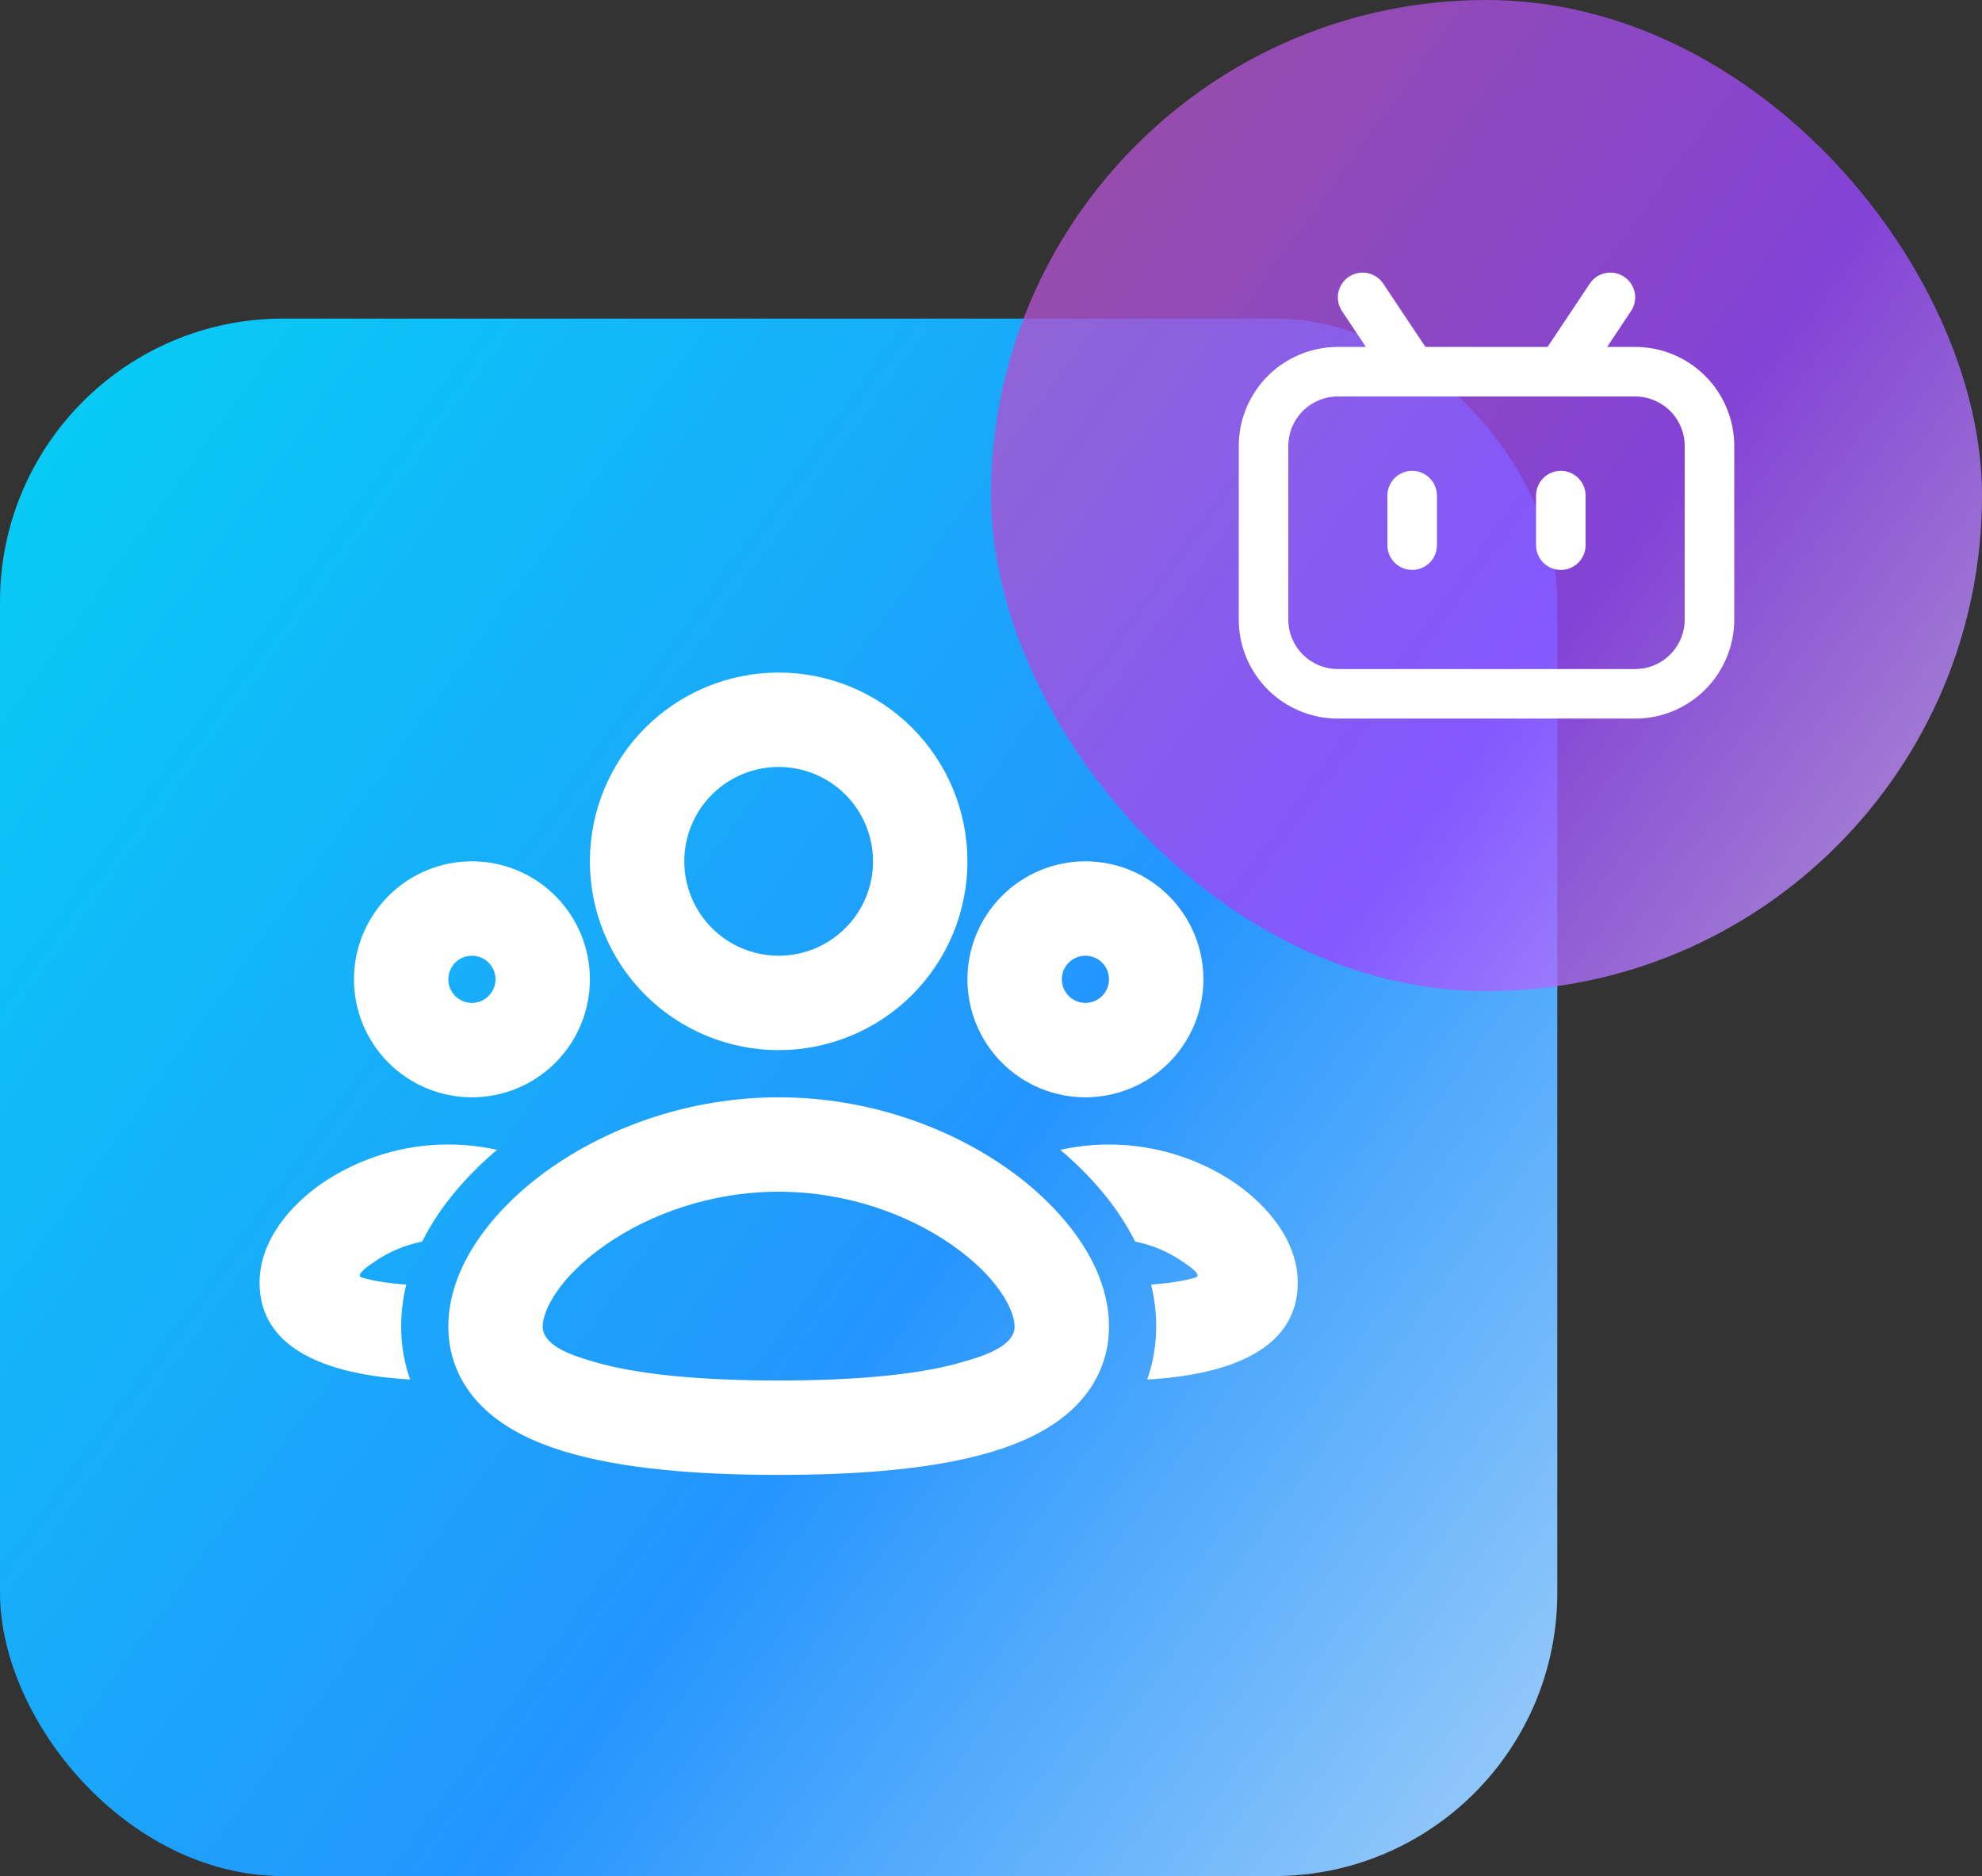
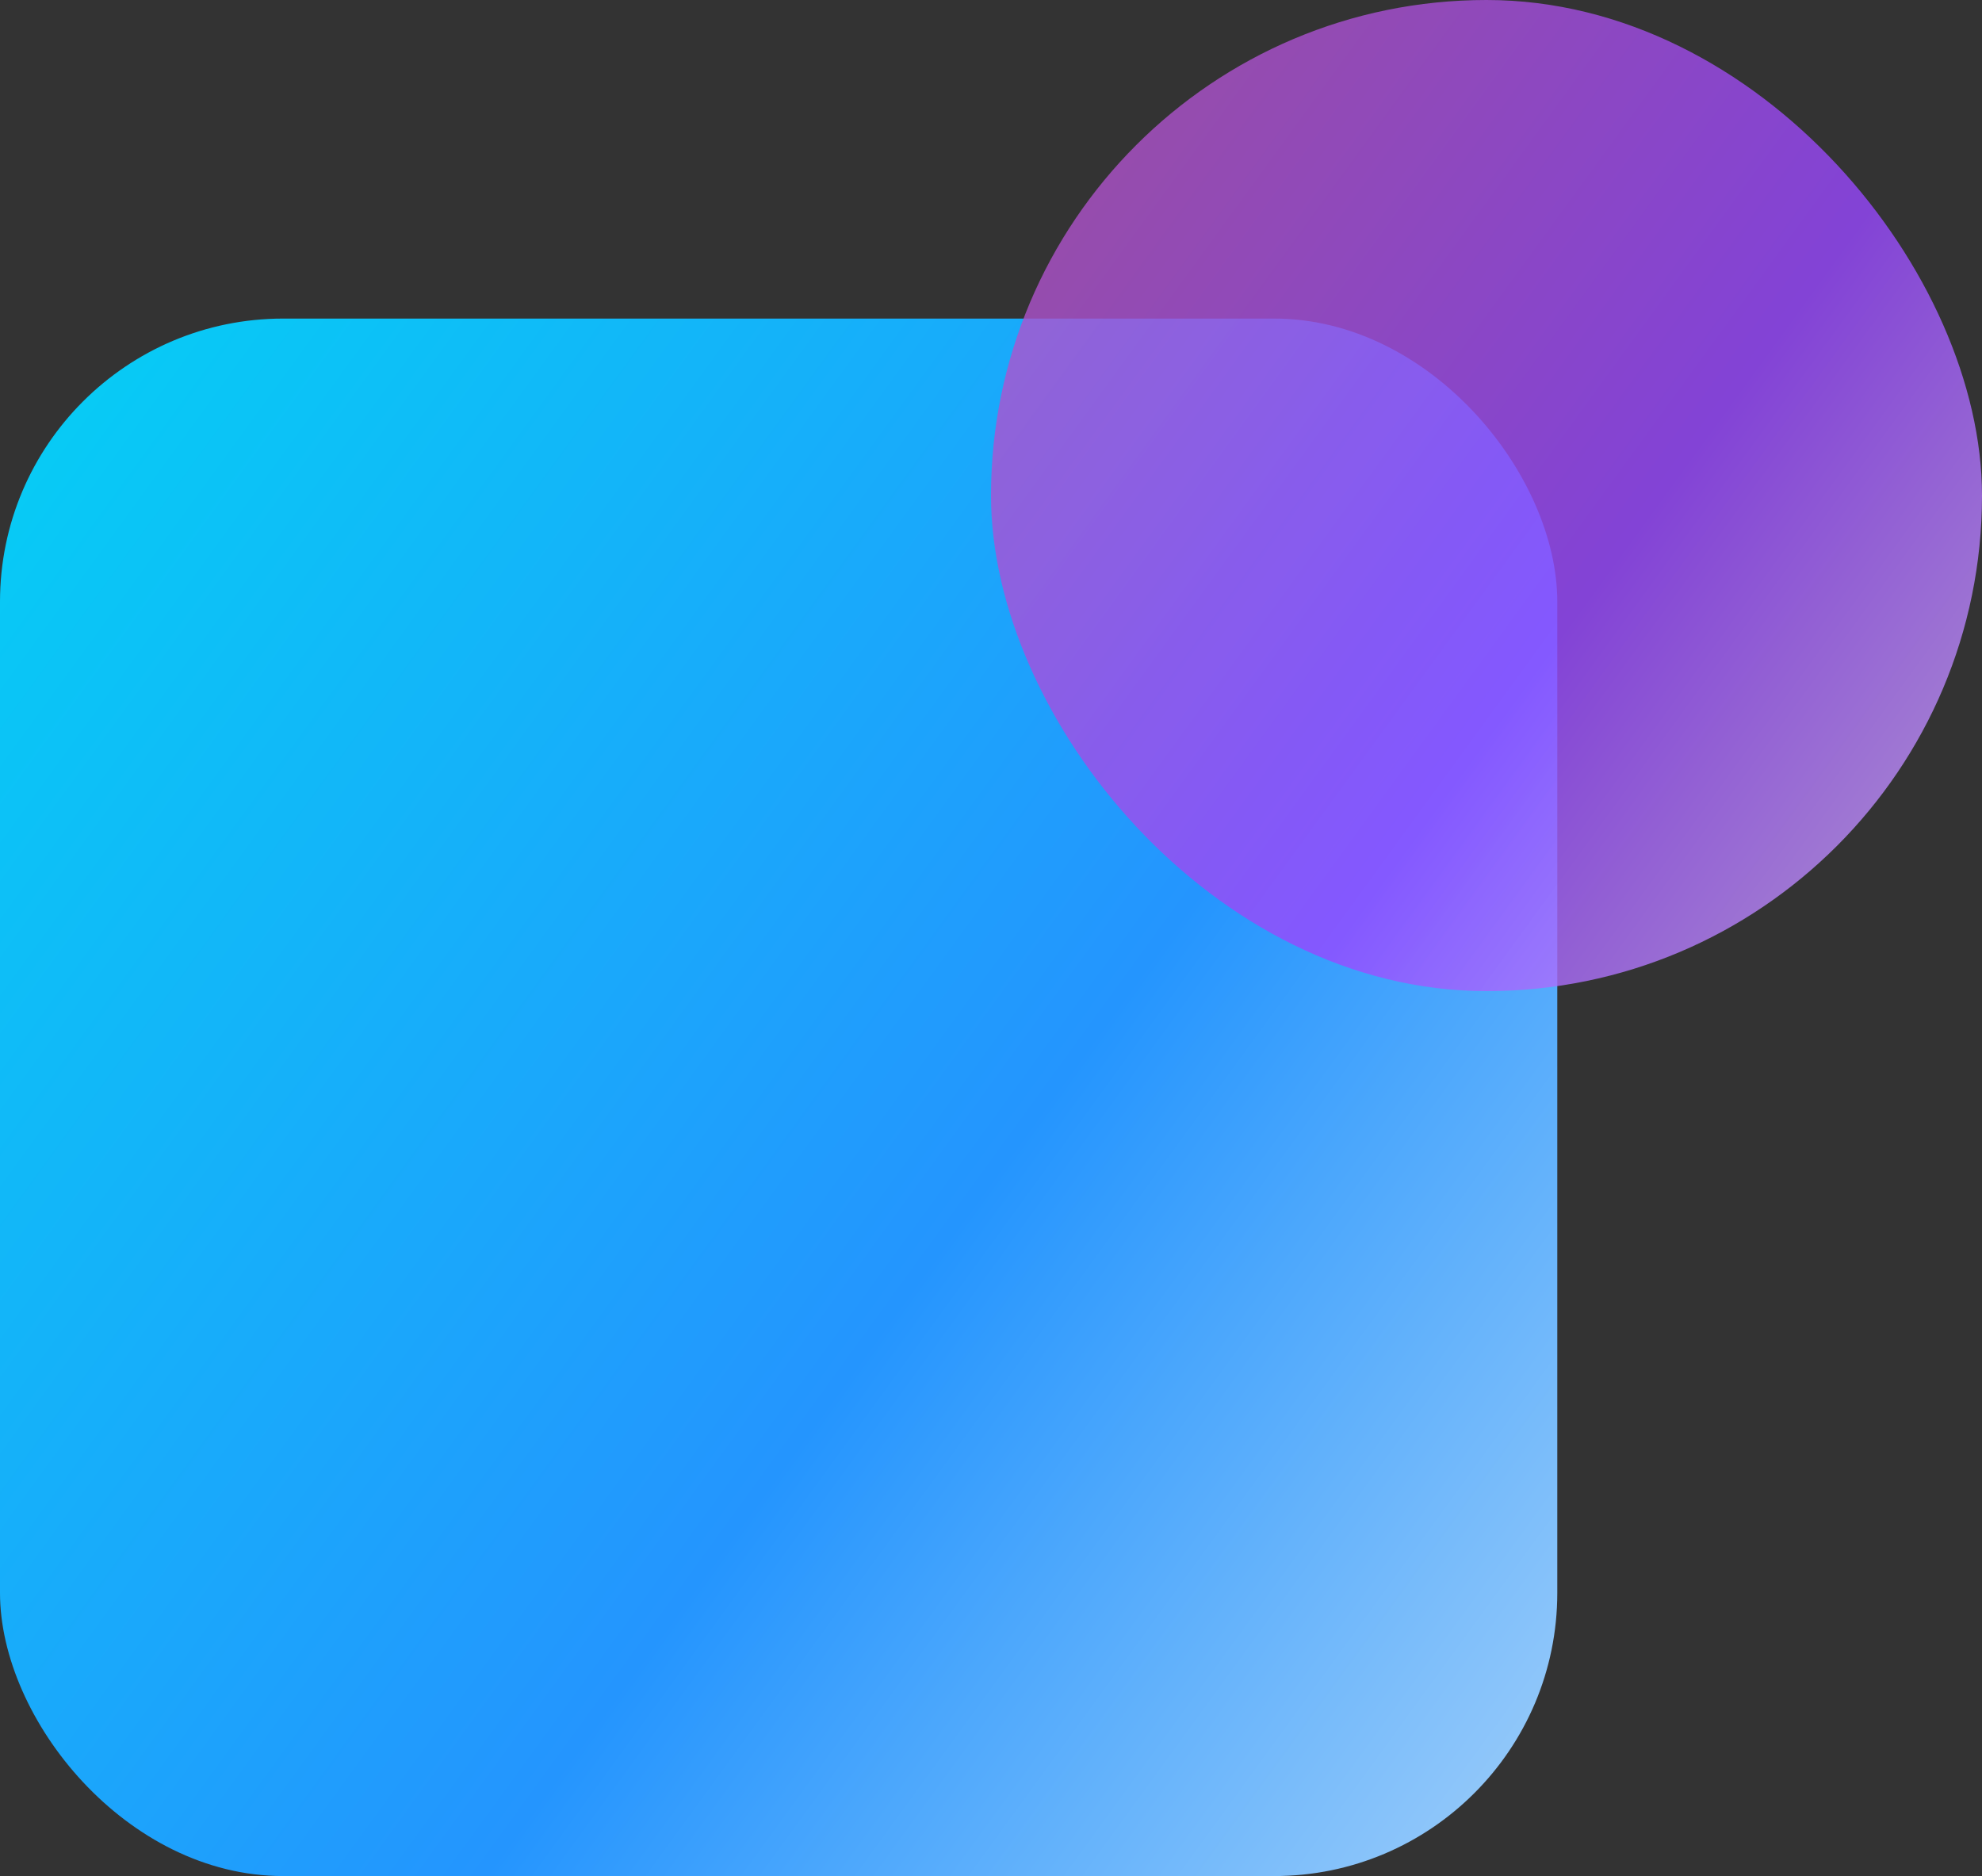
<svg xmlns="http://www.w3.org/2000/svg" width="56" height="53" viewBox="0 0 56 53" fill="none">
  <rect x="0" y="0" width="56" height="53" fill="#333333" stroke="none" />
  <rect y="9" width="44" height="44" rx="8" fill="url(#paint0_linear_11517_19630)" />
  <g clip-path="url(#clip0_11517_19630)">
-     <path fill-rule="evenodd" clip-rule="evenodd" d="M22.001 31C24.498 31 26.761 31.827 28.421 32.983C29.998 34.083 31.334 35.717 31.334 37.476C31.334 38.441 30.922 39.241 30.273 39.836C29.662 40.397 28.865 40.761 28.043 41.009C26.402 41.507 24.241 41.667 22.001 41.667C19.761 41.667 17.599 41.507 15.958 41.009C15.137 40.761 14.339 40.397 13.727 39.836C13.081 39.243 12.667 38.443 12.667 37.477C12.667 35.719 14.003 34.084 15.581 32.984C17.241 31.827 19.503 31 22.001 31ZM22.001 33.667C20.081 33.667 18.343 34.307 17.107 35.169C15.789 36.089 15.334 37.025 15.334 37.476C15.334 37.881 15.803 38.135 16.23 38.295L16.503 38.388L16.73 38.457C17.983 38.836 19.823 39 22.001 39C24.011 39 25.733 38.86 26.971 38.541L27.377 38.425L27.63 38.345C28.087 38.189 28.667 37.927 28.667 37.476C28.667 37.025 28.213 36.089 26.894 35.169C25.659 34.308 23.921 33.667 22.001 33.667ZM31.334 32.333C32.726 32.333 33.99 32.793 34.925 33.444C35.778 34.04 36.667 35.031 36.667 36.239C36.667 38.019 34.938 38.656 33.383 38.879L32.983 38.928L32.598 38.961C32.537 38.965 32.475 38.969 32.414 38.972C32.577 38.512 32.667 38.012 32.667 37.476C32.667 37.069 32.617 36.673 32.525 36.292C33.039 36.252 33.462 36.185 33.777 36.091C33.915 36.048 33.79 35.917 33.643 35.804L33.501 35.7L33.399 35.632C32.999 35.359 32.548 35.169 32.073 35.075C31.566 34.061 30.787 33.184 29.958 32.484C30.41 32.384 30.871 32.333 31.334 32.333ZM12.667 32.333C13.143 32.333 13.605 32.387 14.043 32.484C13.214 33.184 12.435 34.061 11.929 35.075C11.411 35.18 10.954 35.387 10.602 35.632L10.431 35.749C10.262 35.872 10.063 36.043 10.225 36.091C10.539 36.185 10.962 36.253 11.478 36.292C11.385 36.673 11.334 37.069 11.334 37.476C11.334 38.012 11.425 38.512 11.587 38.972L11.214 38.945L10.819 38.905C9.217 38.709 7.334 38.096 7.334 36.239C7.334 35.032 8.222 34.04 9.077 33.444C10.134 32.719 11.386 32.332 12.667 32.333ZM30.667 24.333C31.551 24.333 32.399 24.684 33.024 25.31C33.65 25.935 34.001 26.783 34.001 27.667C34.001 28.551 33.65 29.399 33.024 30.024C32.399 30.649 31.551 31 30.667 31C29.783 31 28.935 30.649 28.31 30.024C27.685 29.399 27.334 28.551 27.334 27.667C27.334 26.783 27.685 25.935 28.31 25.31C28.935 24.684 29.783 24.333 30.667 24.333ZM13.334 24.333C14.218 24.333 15.066 24.684 15.691 25.31C16.316 25.935 16.667 26.783 16.667 27.667C16.667 28.551 16.316 29.399 15.691 30.024C15.066 30.649 14.218 31 13.334 31C12.45 31 11.602 30.649 10.977 30.024C10.352 29.399 10.001 28.551 10.001 27.667C10.001 26.783 10.352 25.935 10.977 25.31C11.602 24.684 12.45 24.333 13.334 24.333ZM22.001 19C23.415 19 24.772 19.562 25.772 20.562C26.772 21.562 27.334 22.919 27.334 24.333C27.334 25.748 26.772 27.104 25.772 28.105C24.772 29.105 23.415 29.667 22.001 29.667C20.586 29.667 19.23 29.105 18.229 28.105C17.229 27.104 16.667 25.748 16.667 24.333C16.667 22.919 17.229 21.562 18.229 20.562C19.23 19.562 20.586 19 22.001 19ZM30.667 27C30.491 27 30.321 27.07 30.196 27.195C30.071 27.32 30.001 27.49 30.001 27.667C30.001 27.843 30.071 28.013 30.196 28.138C30.321 28.263 30.491 28.333 30.667 28.333C30.844 28.333 31.014 28.263 31.139 28.138C31.264 28.013 31.334 27.843 31.334 27.667C31.334 27.49 31.264 27.32 31.139 27.195C31.014 27.07 30.844 27 30.667 27ZM13.334 27C13.157 27 12.988 27.07 12.863 27.195C12.738 27.32 12.667 27.49 12.667 27.667C12.667 27.843 12.738 28.013 12.863 28.138C12.988 28.263 13.157 28.333 13.334 28.333C13.511 28.333 13.68 28.263 13.805 28.138C13.93 28.013 14.001 27.843 14.001 27.667C14.001 27.49 13.93 27.32 13.805 27.195C13.68 27.07 13.511 27 13.334 27ZM22.001 21.667C21.293 21.667 20.615 21.948 20.115 22.448C19.615 22.948 19.334 23.626 19.334 24.333C19.334 25.041 19.615 25.719 20.115 26.219C20.615 26.719 21.293 27 22.001 27C22.708 27 23.386 26.719 23.886 26.219C24.386 25.719 24.667 25.041 24.667 24.333C24.667 23.626 24.386 22.948 23.886 22.448C23.386 21.948 22.708 21.667 22.001 21.667Z" fill="white" />
-   </g>
+     </g>
  <rect x="28" width="28" height="28" rx="14" fill="url(#paint1_linear_11517_19630)" fill-opacity="0.8" />
  <g clip-path="url(#clip1_11517_19630)">
    <path fill-rule="evenodd" clip-rule="evenodd" d="M38.111 7.819C38.188 7.768 38.274 7.732 38.364 7.715C38.454 7.697 38.547 7.697 38.637 7.715C38.727 7.733 38.813 7.768 38.889 7.819C38.966 7.871 39.031 7.936 39.082 8.013L40.275 9.801H43.725L44.918 8.013C44.969 7.936 45.034 7.871 45.111 7.819C45.187 7.768 45.273 7.733 45.363 7.715C45.453 7.697 45.546 7.697 45.636 7.715C45.726 7.732 45.812 7.768 45.889 7.819C45.965 7.87 46.031 7.935 46.082 8.012C46.133 8.088 46.169 8.174 46.187 8.264C46.205 8.354 46.205 8.447 46.187 8.537C46.169 8.628 46.133 8.713 46.082 8.79L45.409 9.801H46.2C46.943 9.801 47.655 10.096 48.18 10.621C48.705 11.146 49 11.859 49 12.601V17.501C49 18.244 48.705 18.956 48.18 19.481C47.655 20.006 46.943 20.301 46.2 20.301H37.8C37.057 20.301 36.345 20.006 35.82 19.481C35.295 18.956 35 18.244 35 17.501V12.601C35 11.859 35.295 11.146 35.82 10.621C36.345 10.096 37.057 9.801 37.8 9.801H38.592L37.918 8.79C37.867 8.713 37.831 8.628 37.813 8.537C37.795 8.447 37.795 8.354 37.813 8.264C37.831 8.174 37.867 8.088 37.918 8.012C37.969 7.935 38.035 7.87 38.111 7.819ZM39.89 11.201H37.8C37.429 11.201 37.073 11.349 36.81 11.611C36.547 11.874 36.4 12.23 36.4 12.601V17.501C36.4 17.873 36.547 18.229 36.81 18.491C37.073 18.754 37.429 18.901 37.8 18.901H46.2C46.571 18.901 46.927 18.754 47.19 18.491C47.453 18.229 47.6 17.873 47.6 17.501V12.601C47.6 12.23 47.453 11.874 47.19 11.611C46.927 11.349 46.571 11.201 46.2 11.201H39.911H39.89ZM39.9 13.301C40.086 13.301 40.264 13.375 40.395 13.506C40.526 13.638 40.6 13.816 40.6 14.001V15.401C40.6 15.587 40.526 15.765 40.395 15.896C40.264 16.027 40.086 16.101 39.9 16.101C39.714 16.101 39.536 16.027 39.405 15.896C39.274 15.765 39.2 15.587 39.2 15.401V14.001C39.2 13.816 39.274 13.638 39.405 13.506C39.536 13.375 39.714 13.301 39.9 13.301ZM44.1 13.301C44.286 13.301 44.464 13.375 44.595 13.506C44.726 13.638 44.8 13.816 44.8 14.001V15.401C44.8 15.587 44.726 15.765 44.595 15.896C44.464 16.027 44.286 16.101 44.1 16.101C43.914 16.101 43.736 16.027 43.605 15.896C43.474 15.765 43.4 15.587 43.4 15.401V14.001C43.4 13.816 43.474 13.638 43.605 13.506C43.736 13.375 43.914 13.301 44.1 13.301Z" fill="white" />
  </g>
  <defs>
    <linearGradient id="paint0_linear_11517_19630" x1="-6.875" y1="9" x2="61.188" y2="58.5" gradientUnits="userSpaceOnUse">
      <stop stop-color="#00D8F3" />
      <stop offset="0.505" stop-color="#2495FE" />
      <stop offset="1" stop-color="#F5F5F5" />
    </linearGradient>
    <linearGradient id="paint1_linear_11517_19630" x1="23.625" y1="3.19036e-07" x2="66.938" y2="31.5" gradientUnits="userSpaceOnUse">
      <stop stop-color="#BB59B2" />
      <stop offset="0.505" stop-color="#9747FF" />
      <stop offset="1" stop-color="#F5F5F5" />
    </linearGradient>
    <clipPath id="clip0_11517_19630">
      <rect width="32" height="32" fill="white" transform="translate(6 15)" />
    </clipPath>
    <clipPath id="clip1_11517_19630">
-       <rect width="16.8" height="16.8" fill="white" transform="translate(33.6 5.601)" />
-     </clipPath>
+       </clipPath>
  </defs>
</svg>